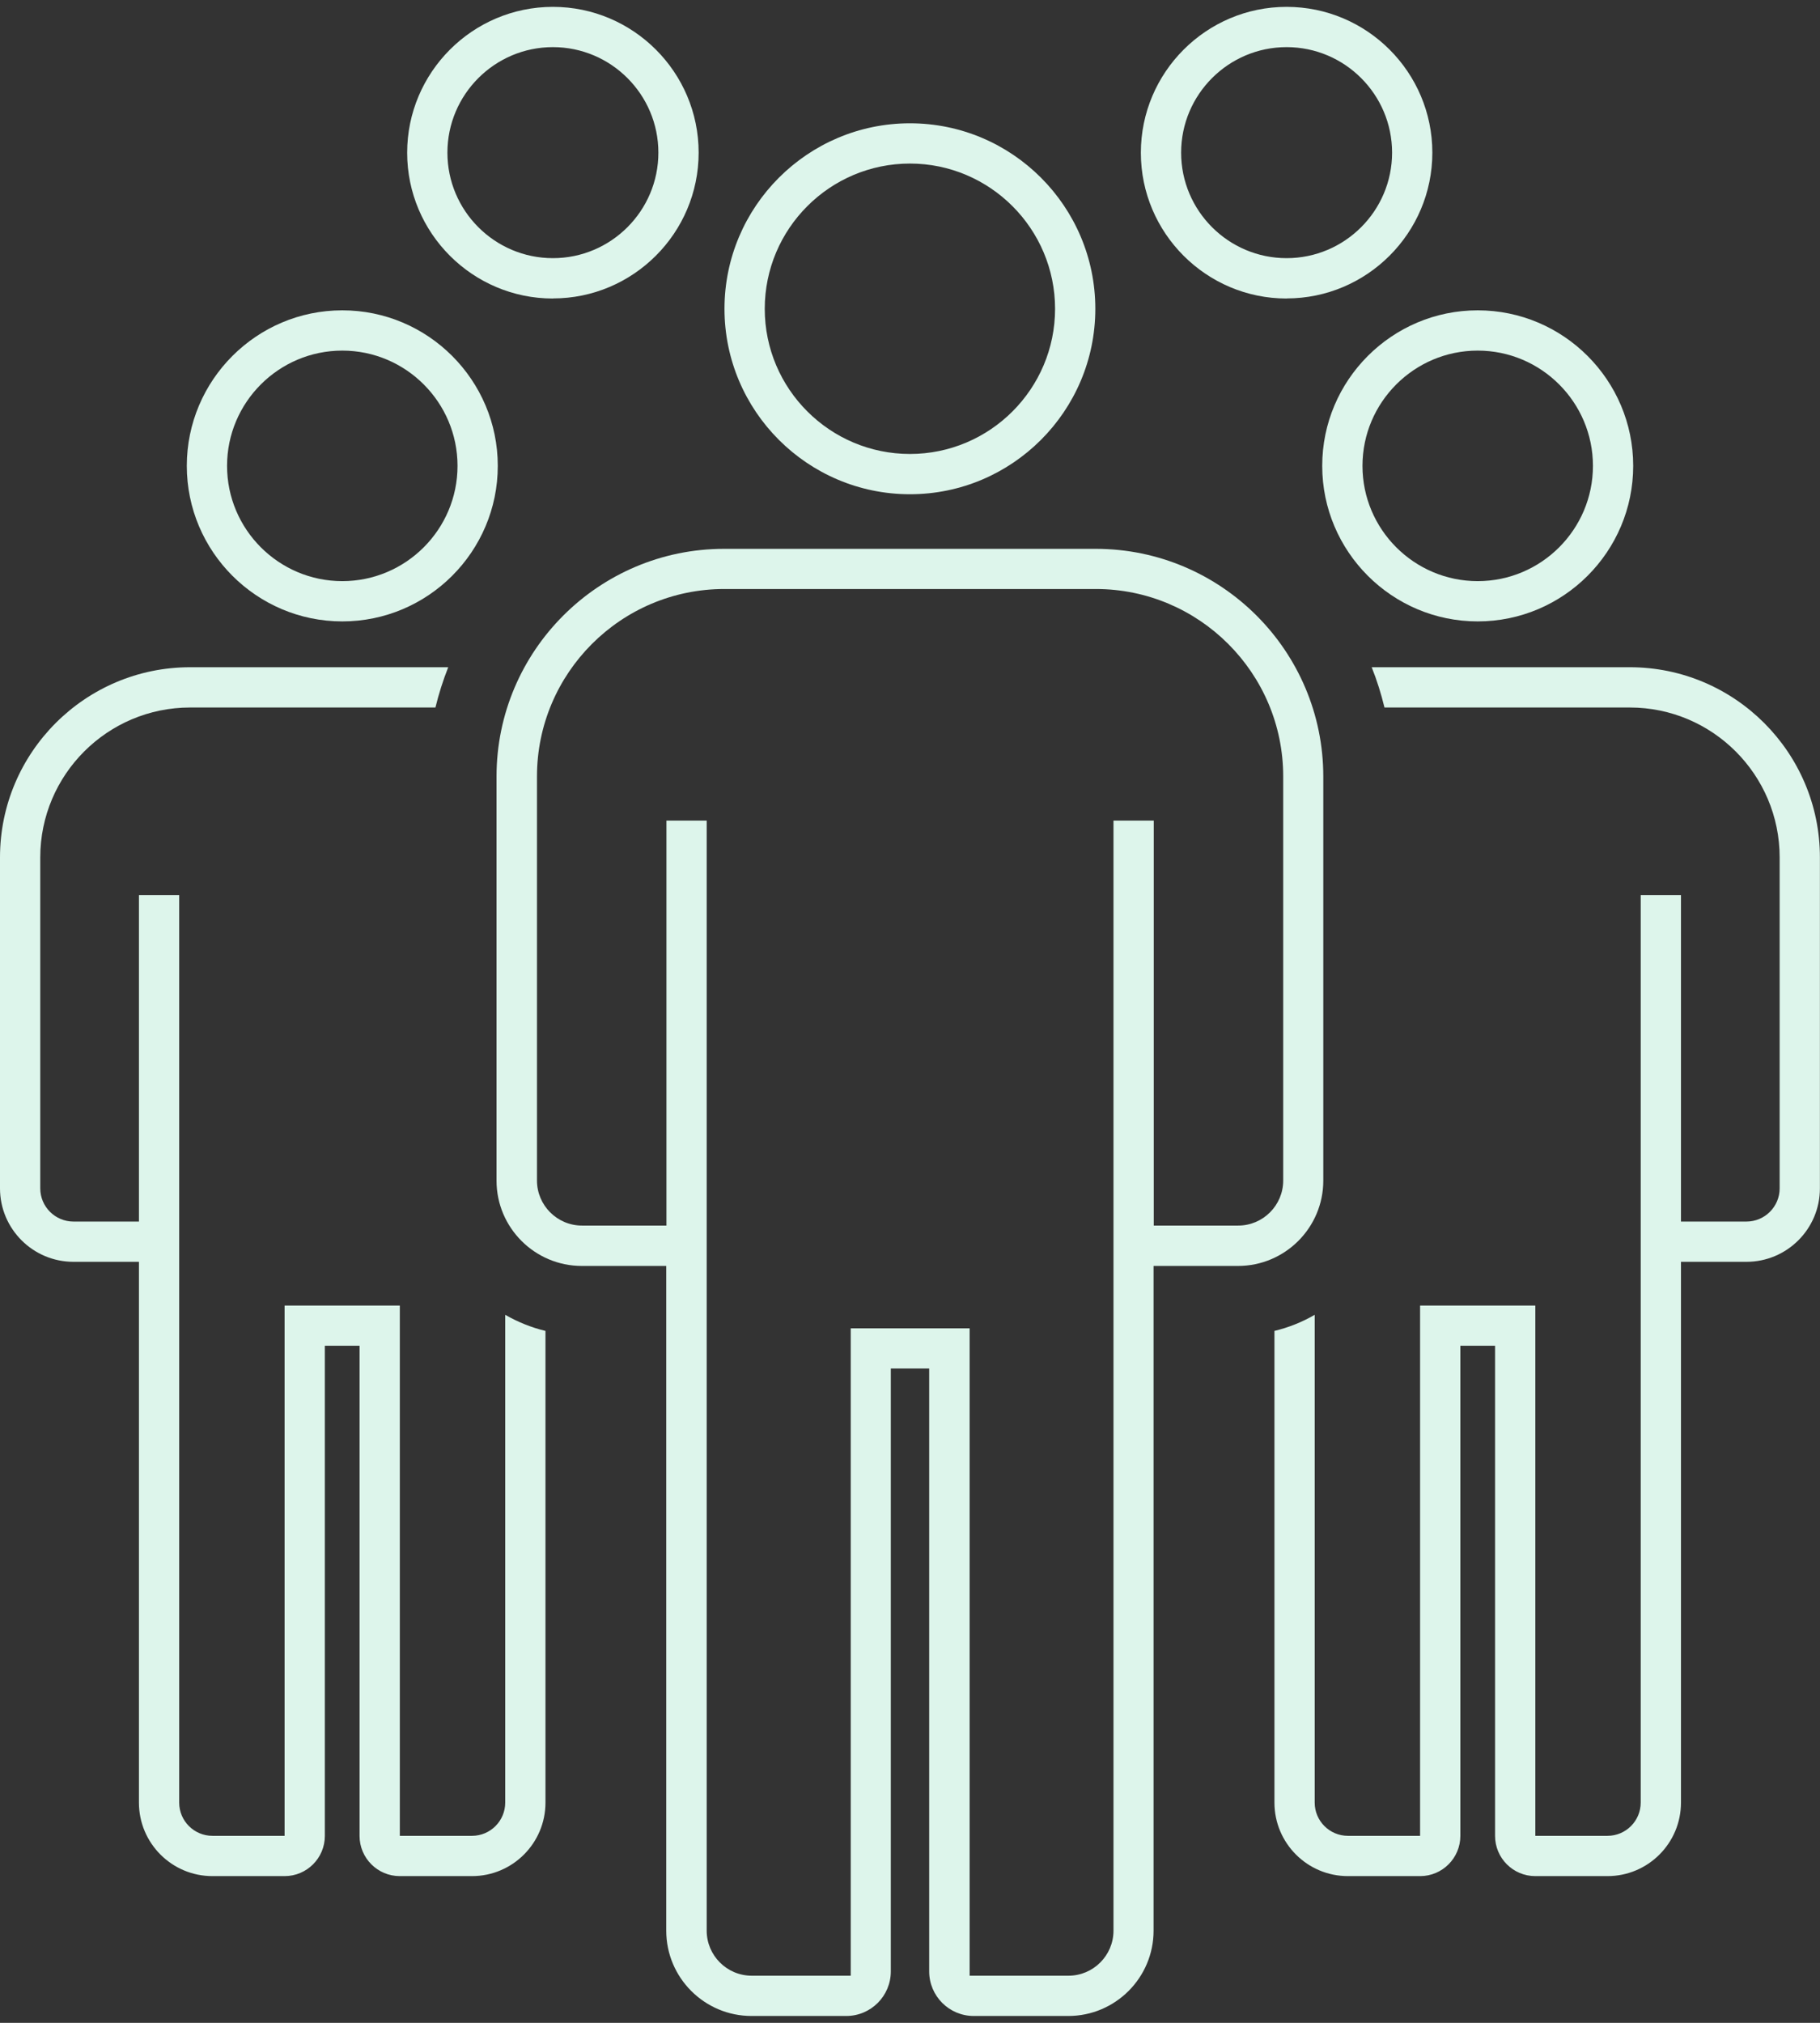
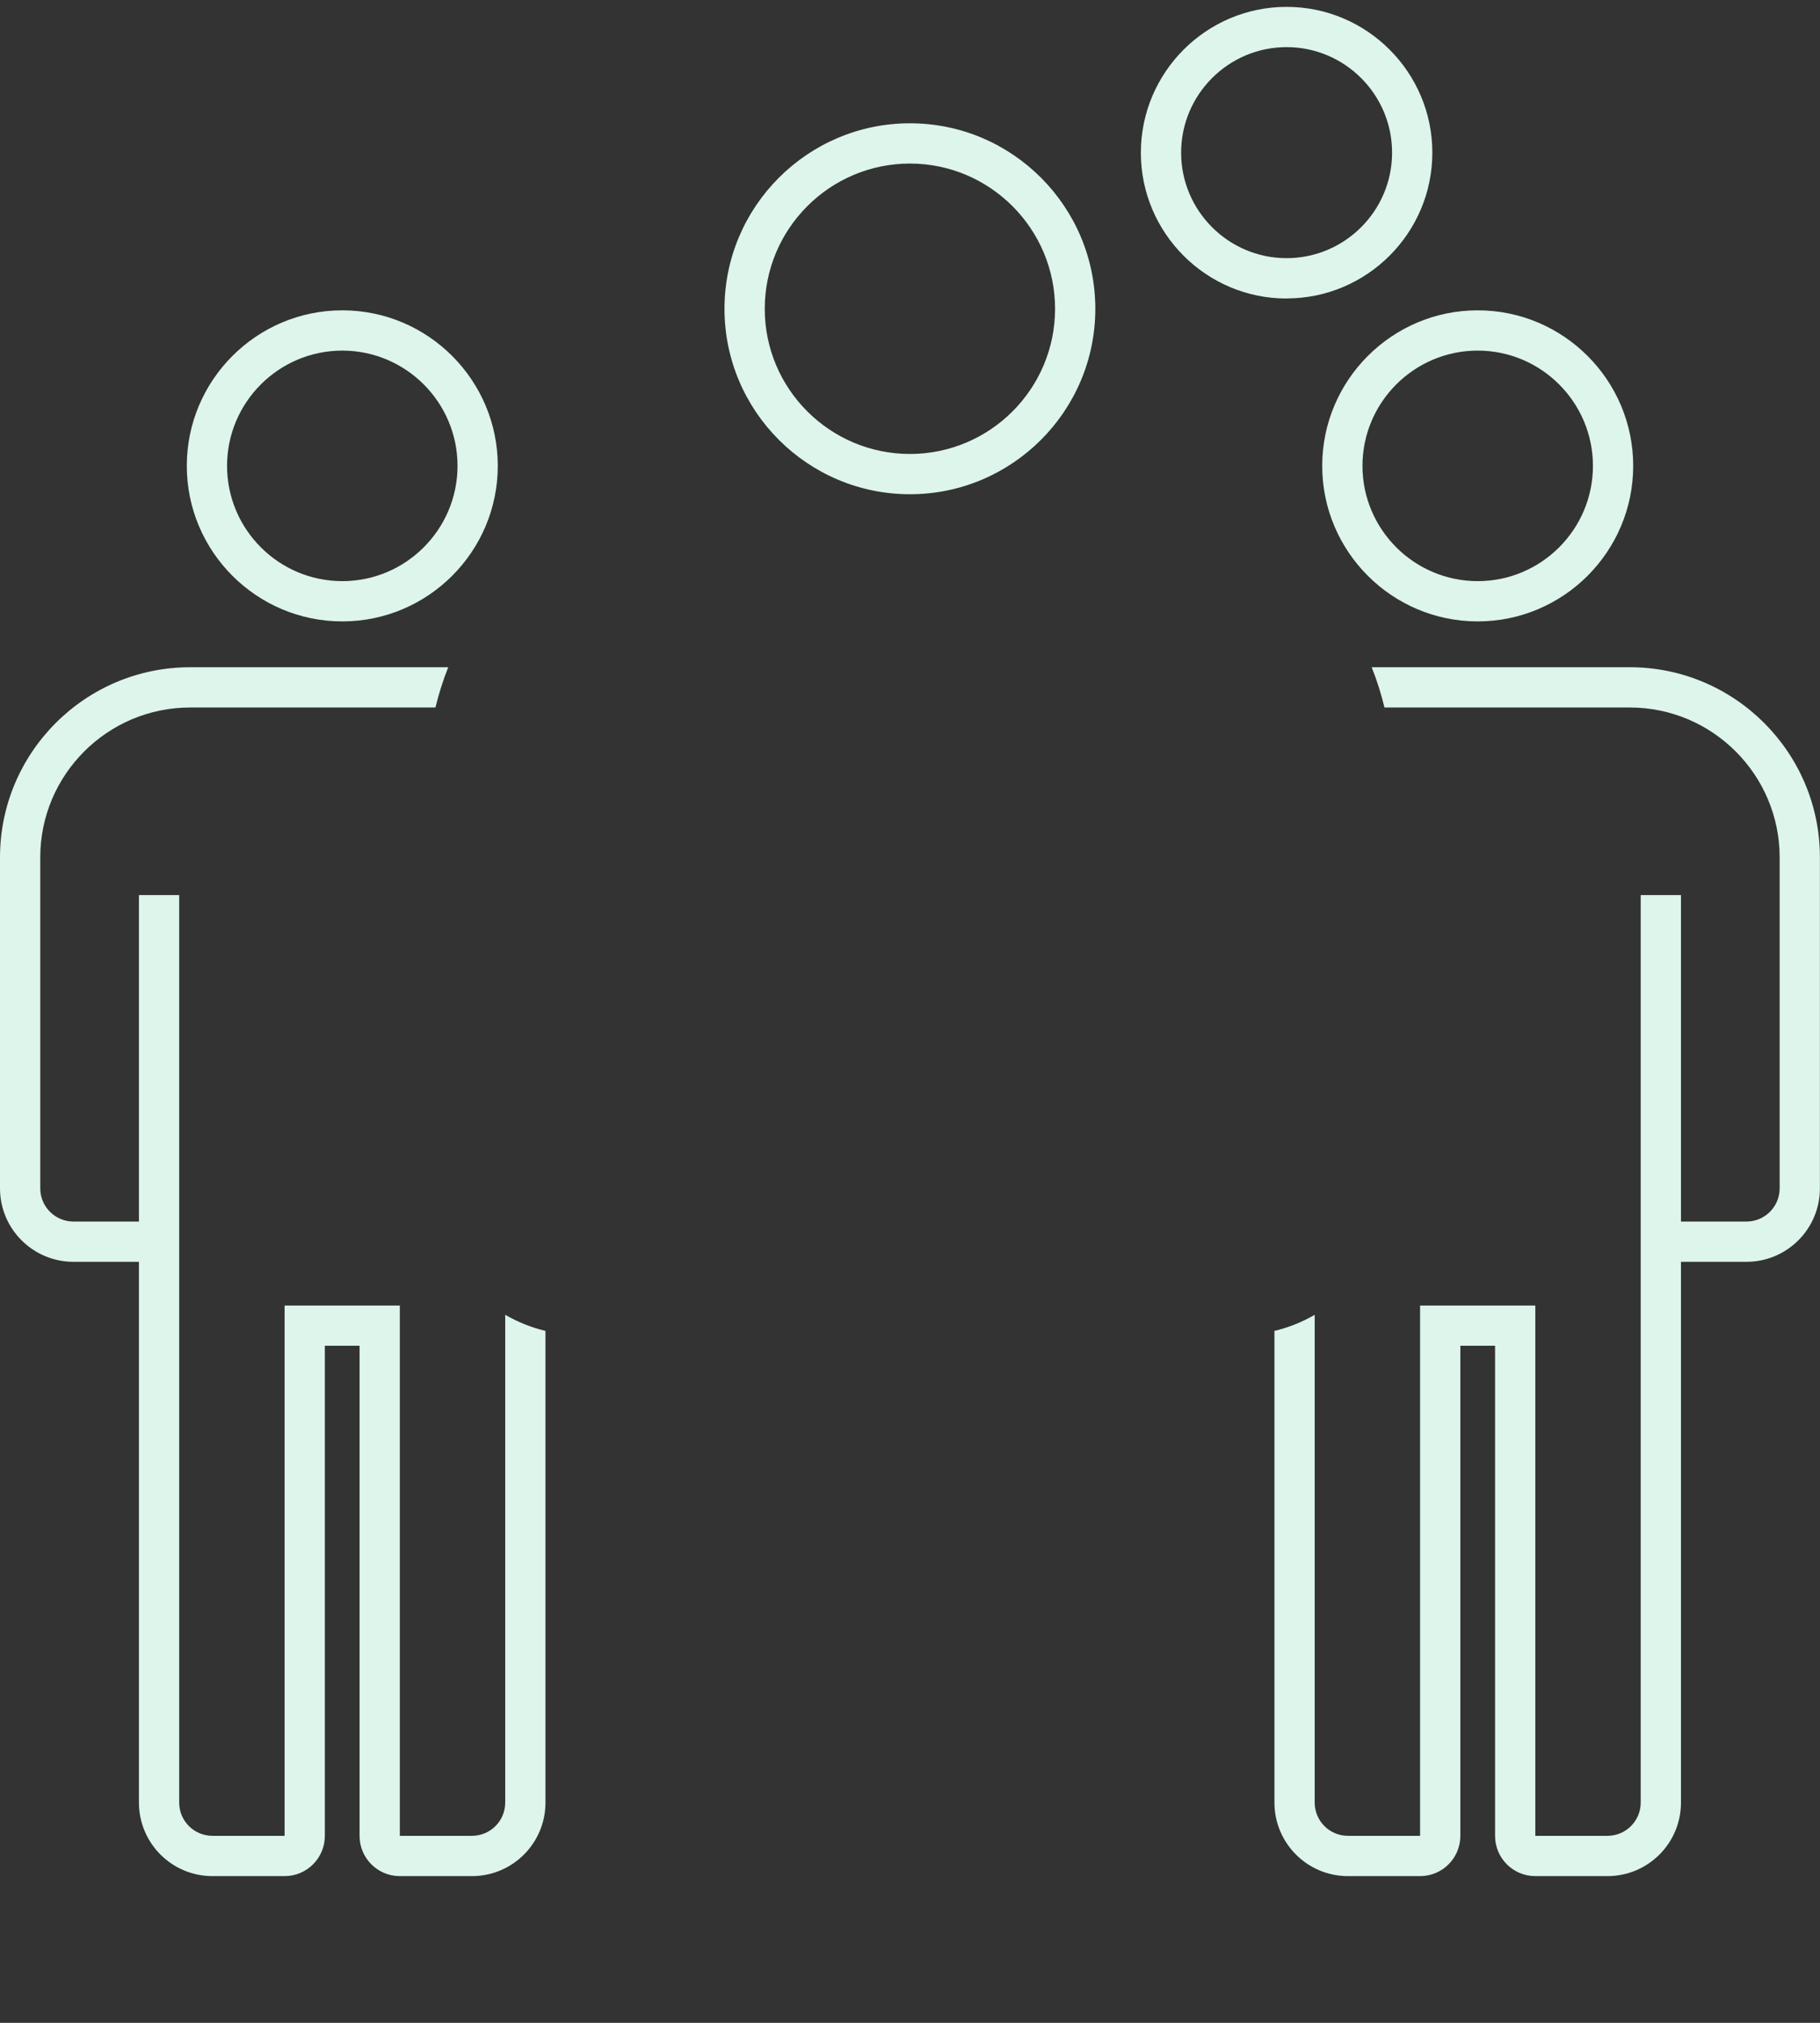
<svg xmlns="http://www.w3.org/2000/svg" width="144" height="160" viewBox="0 0 144 160" fill="none">
  <rect x="0" y="0" width="144" height="160" fill="#333333" stroke="none" />
  <g clip-path="url(#clip0_1312_11794)">
    <path d="M27.083 49.151C20.301 49.151 14.78 43.63 14.78 36.849C14.78 30.068 20.301 24.546 27.083 24.546C33.864 24.546 39.385 30.068 39.385 36.849C39.385 43.63 33.864 49.151 27.083 49.151ZM27.083 27.732C22.057 27.732 17.965 31.823 17.965 36.849C17.965 41.875 22.057 45.966 27.083 45.966C32.108 45.966 36.2 41.875 36.2 36.849C36.2 31.823 32.108 27.732 27.083 27.732Z" fill="#DDF5EB" />
    <path d="M101.797 23.612C95.441 23.612 90.266 18.437 90.266 12.081C90.266 5.724 95.441 0.543 101.797 0.543C108.154 0.543 113.328 5.717 113.328 12.074C113.328 18.43 108.154 23.605 101.797 23.605V23.612ZM101.797 3.728C97.196 3.728 93.452 7.473 93.452 12.074C93.452 16.675 97.196 20.419 101.797 20.419C106.398 20.419 110.143 16.675 110.143 12.074C110.143 7.473 106.398 3.728 101.797 3.728Z" fill="#DDF5EB" />
-     <path d="M43.746 23.612C37.389 23.612 32.215 18.437 32.215 12.081C32.215 5.724 37.389 0.543 43.746 0.543C50.102 0.543 55.277 5.717 55.277 12.074C55.277 18.43 50.102 23.605 43.746 23.605V23.612ZM43.746 3.728C39.145 3.728 35.4 7.473 35.4 12.074C35.4 16.675 39.145 20.419 43.746 20.419C48.347 20.419 52.091 16.675 52.091 12.074C52.091 7.473 48.347 3.728 43.746 3.728Z" fill="#DDF5EB" />
    <path d="M116.917 49.151C110.136 49.151 104.615 43.63 104.615 36.849C104.615 30.068 110.136 24.546 116.917 24.546C123.699 24.546 129.22 30.068 129.22 36.849C129.22 43.63 123.699 49.151 116.917 49.151ZM116.917 27.732C111.891 27.732 107.8 31.823 107.8 36.849C107.8 41.875 111.891 45.966 116.917 45.966C121.943 45.966 126.035 41.875 126.035 36.849C126.035 31.823 121.943 27.732 116.917 27.732Z" fill="#DDF5EB" />
    <path d="M31.627 148.394C29.879 148.394 28.449 146.971 28.449 145.215V106.446H25.702V145.215C25.702 146.964 24.28 148.394 22.524 148.394H16.805C13.598 148.394 10.993 145.789 10.993 142.582V99.806H5.812C2.605 99.806 0 97.201 0 93.995V67.818C0 59.522 6.746 52.776 15.042 52.776H35.464C35.053 53.816 34.714 54.885 34.452 55.961H15.042C8.508 55.961 3.185 61.277 3.185 67.818V93.995C3.185 95.446 4.367 96.621 5.812 96.621H10.993V70.798H14.178V142.582C14.178 144.033 15.361 145.208 16.805 145.208H22.517V103.267H31.634V145.208H37.347C38.798 145.208 39.973 144.026 39.973 142.582V103.997C40.971 104.57 42.04 105.002 43.158 105.271V142.582C43.158 145.789 40.553 148.394 37.347 148.394H31.627Z" fill="#DDF5EB" />
    <path d="M121.469 148.394C119.72 148.394 118.291 146.971 118.291 145.215V106.446H115.544V145.215C115.544 146.964 114.121 148.394 112.366 148.394H106.646C103.44 148.394 100.835 145.789 100.835 142.582V105.271C101.953 105.002 103.022 104.577 104.02 103.997V142.582C104.02 144.033 105.202 145.208 106.646 145.208H112.359V103.267H121.476V145.208H127.188C128.639 145.208 129.814 144.026 129.814 142.582V70.798H133V96.621H138.181C139.633 96.621 140.808 95.439 140.808 93.995V67.818C140.808 61.284 135.492 55.961 128.951 55.961H109.541C109.279 54.885 108.947 53.816 108.529 52.776H128.951C137.247 52.776 143.993 59.522 143.993 67.818V93.995C143.993 97.201 141.388 99.806 138.181 99.806H133V142.582C133 145.789 130.395 148.394 127.188 148.394H121.469Z" fill="#DDF5EB" />
-     <path d="M77.043 159.457C75.097 159.457 73.518 157.879 73.518 155.932V108.244H70.482V155.932C70.482 157.879 68.903 159.457 66.957 159.457H59.46C55.744 159.457 52.714 156.435 52.714 152.711V100.132H46.032C42.316 100.132 39.286 97.109 39.286 93.386V61.419C39.286 51.487 47.363 43.411 57.294 43.411H86.692C96.623 43.411 104.7 51.487 104.7 61.419V93.386C104.7 97.102 101.677 100.132 97.954 100.132H91.272V152.711C91.272 156.428 88.249 159.457 84.526 159.457H77.029H77.043ZM76.704 156.272H84.54C86.501 156.272 88.1 154.672 88.1 152.711V64.909H91.286V96.939H97.968C99.929 96.939 101.528 95.339 101.528 93.379V61.412C101.528 53.236 94.874 46.589 86.706 46.589H57.308C49.133 46.589 42.486 53.243 42.486 61.412V93.379C42.486 95.339 44.086 96.939 46.046 96.939H52.728V64.909H55.914V152.711C55.914 154.672 57.514 156.272 59.474 156.272H67.31V105.065H76.718V156.272H76.704Z" fill="#DDF5EB" />
    <path d="M71.996 39.093C63.906 39.093 57.322 32.51 57.322 24.426C57.322 16.342 63.906 9.752 71.996 9.752C80.087 9.752 86.663 16.335 86.663 24.426C86.663 32.517 80.08 39.093 71.996 39.093ZM71.996 12.937C65.661 12.937 60.508 18.09 60.508 24.426C60.508 30.761 65.661 35.907 71.996 35.907C78.332 35.907 83.478 30.754 83.478 24.426C83.478 18.098 78.325 12.937 71.996 12.937Z" fill="#DDF5EB" />
  </g>
  <defs>
    <clipPath id="clip0_1312_11794">
      <rect width="144" height="158.915" fill="white" transform="translate(0 0.543)" />
    </clipPath>
  </defs>
</svg>